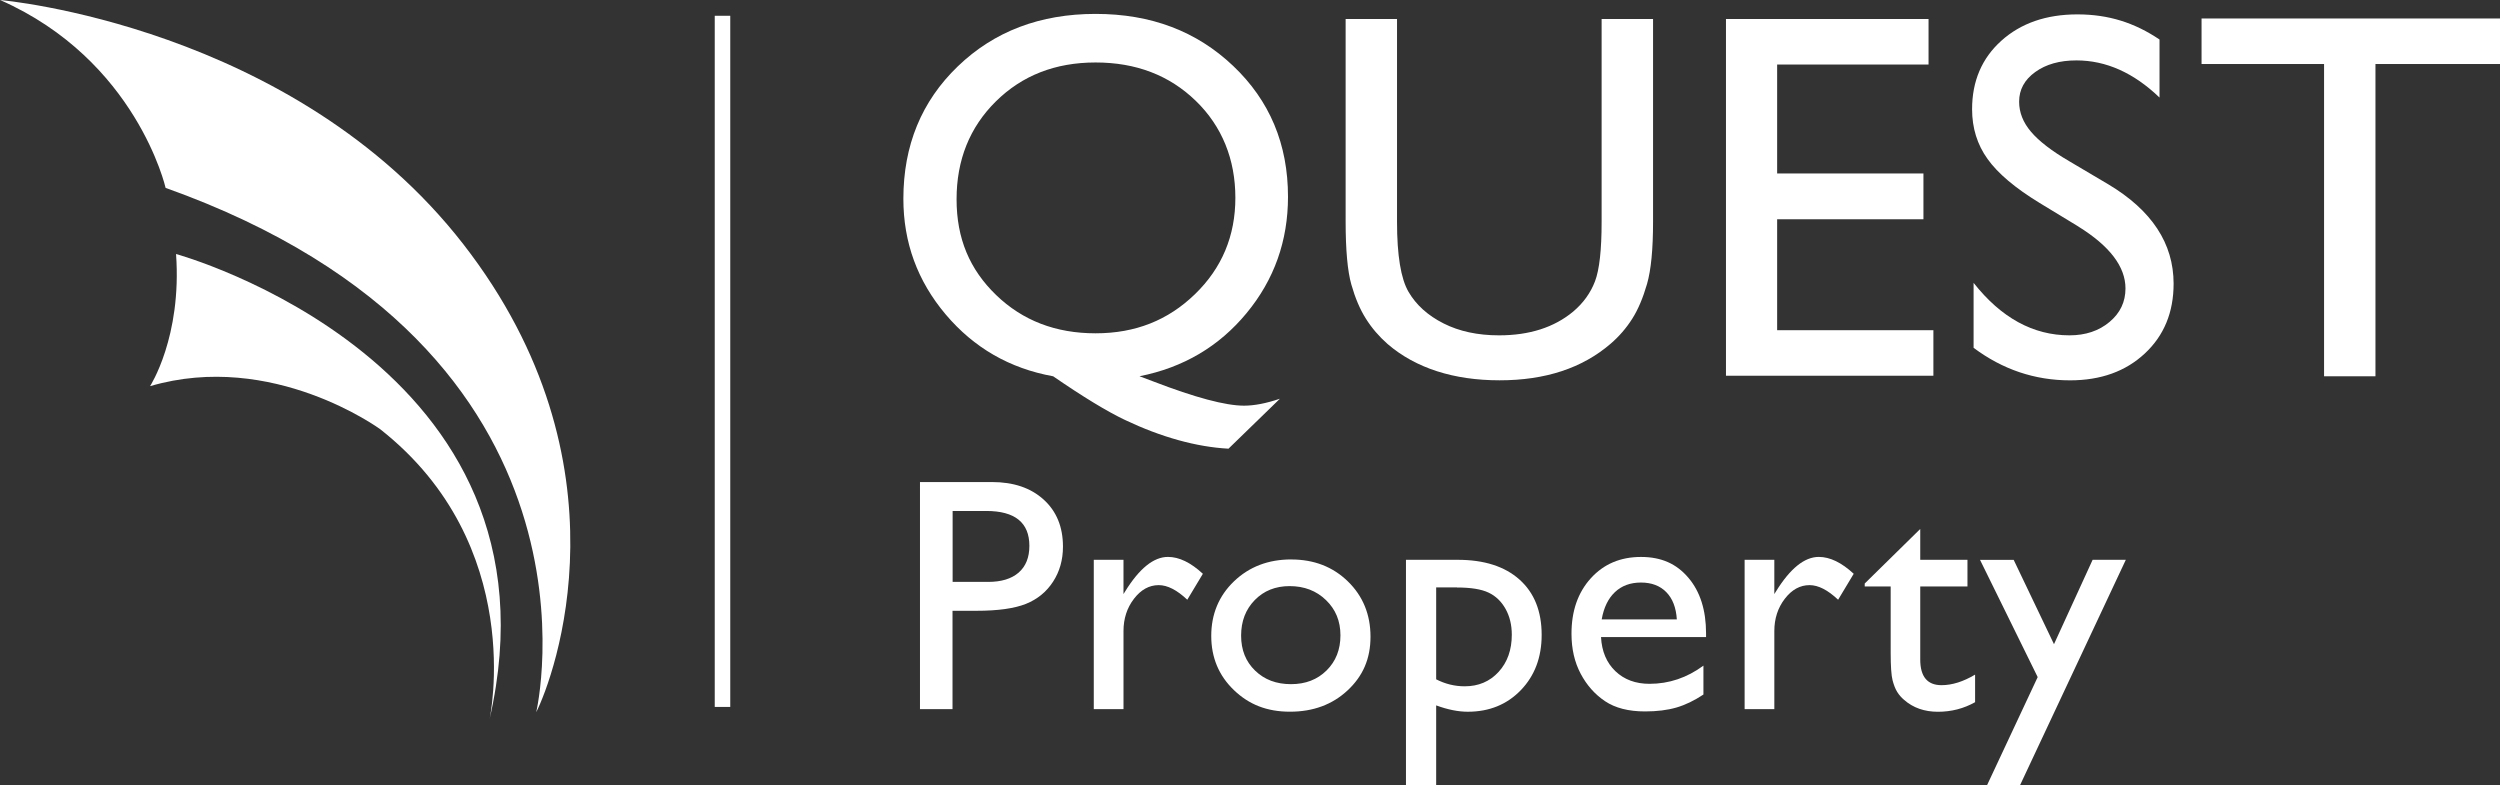
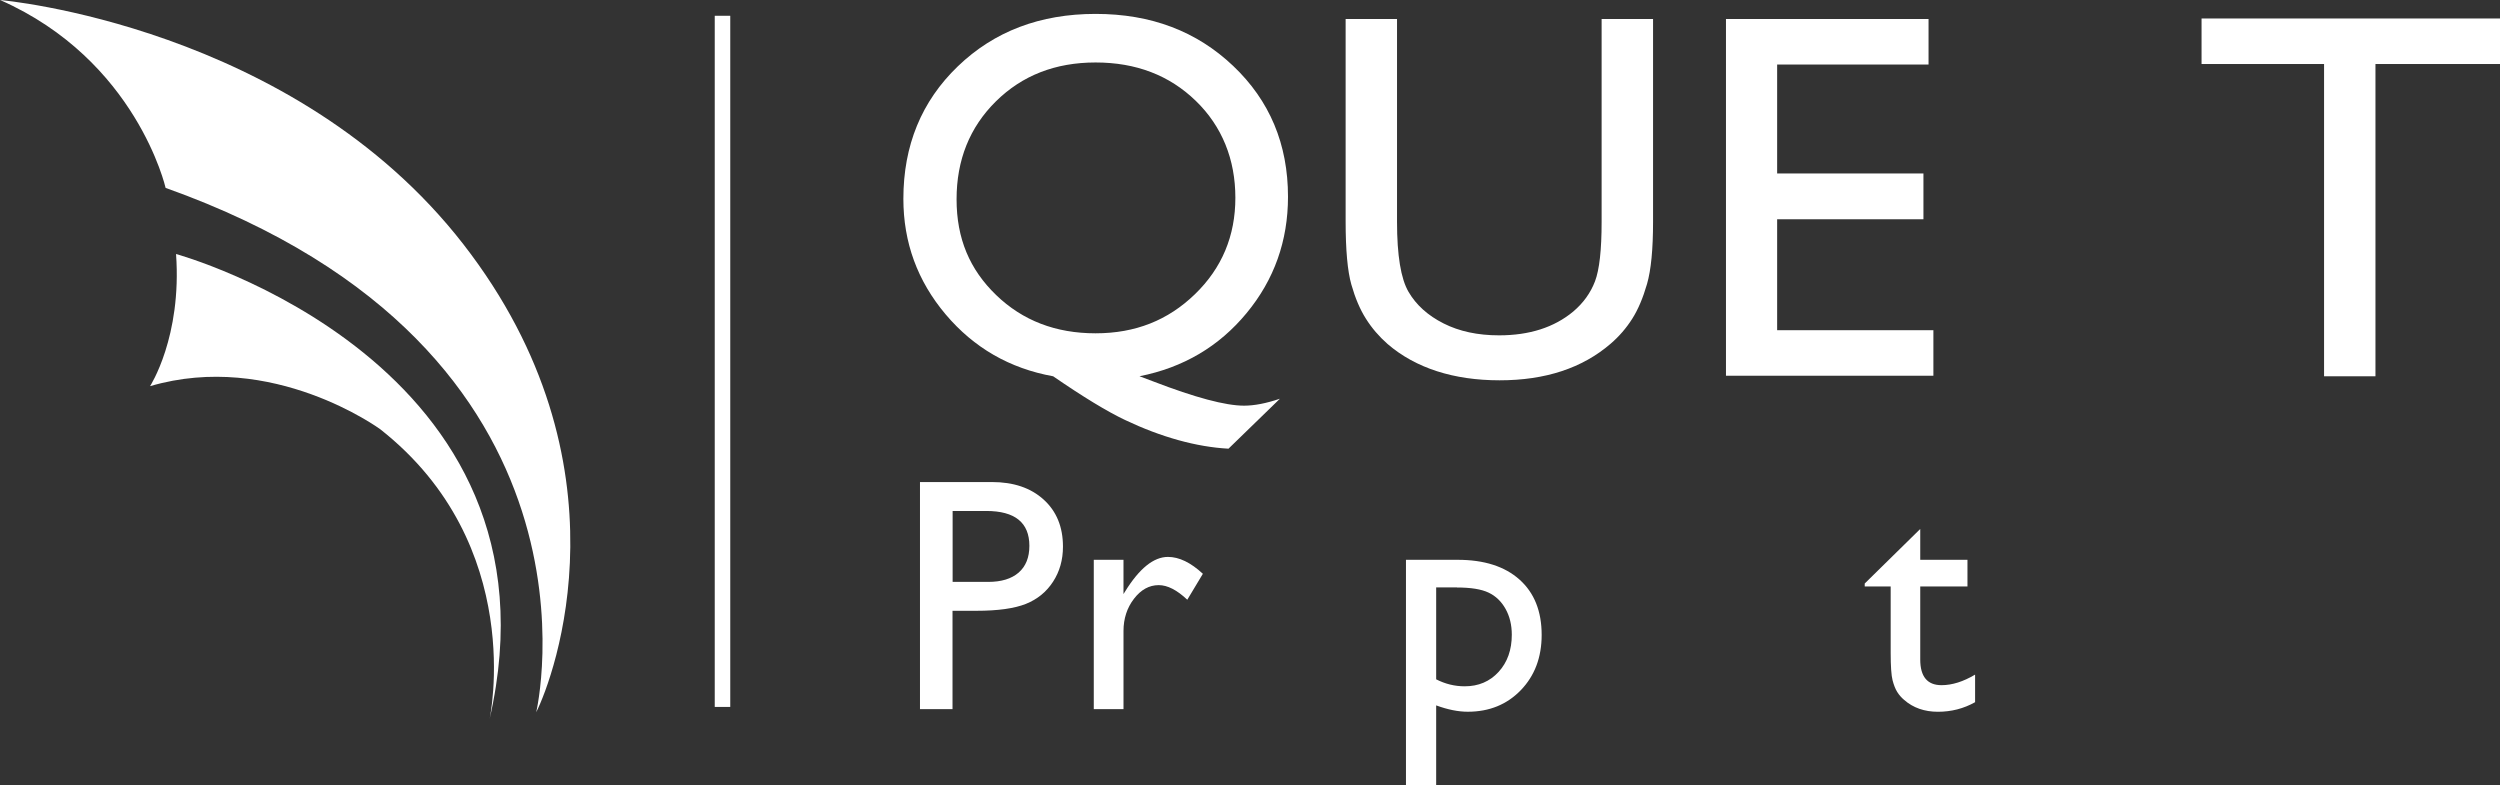
<svg xmlns="http://www.w3.org/2000/svg" id="Layer_1" data-name="Layer 1" version="1.1" viewBox="0 0 665.45 209.03">
  <rect x="0" y="0" width="665.45" height="209.03" fill="#333333" stroke="none" />
  <defs>
    <style>
      .cls-1 {
        fill: #fff;
        stroke-width: 0px;
      }
    </style>
  </defs>
  <path class="cls-1" d="M0,0s78.09,6.72,123.36,65.04c45.27,58.32,24.12,115.05,19.37,124.54,0,0,22.73-96.27-98.65-139.57,0,0-7.71-34-44.08-50.02Z" />
  <path class="cls-1" d="M46.85,67.61s105.3,28.83,83.46,123.84c0,0,10.12-46.34-29.09-77.19,0,0-28.68-21.05-61.28-11.47,0,0,8.5-13.05,6.92-35.19Z" />
  <rect class="cls-1" x="190.25" y="4.2" width="4.13" height="183.97" />
  <g>
    <path class="cls-1" d="M244.88,188.76v-60.45h19.14c5.76,0,10.35,1.55,13.78,4.67,3.43,3.11,5.14,7.29,5.14,12.53,0,3.51-.88,6.63-2.64,9.33-1.76,2.71-4.16,4.67-7.22,5.9-3.05,1.22-7.43,1.84-13.14,1.84h-6.4v26.18h-8.68ZM262.51,136.01h-8.94v18.88h9.46c3.51,0,6.22-.83,8.12-2.48,1.9-1.66,2.85-4.03,2.85-7.11,0-6.19-3.83-9.29-11.49-9.29Z" />
    <path class="cls-1" d="M299.05,149.01v9.12l.43-.69c3.8-6.14,7.6-9.2,11.41-9.2,2.97,0,6.06,1.5,9.29,4.49l-4.15,6.91c-2.74-2.59-5.27-3.89-7.6-3.89-2.54,0-4.73,1.21-6.59,3.63-1.86,2.42-2.79,5.29-2.79,8.6v20.78h-7.91v-39.75h7.91Z" />
-     <path class="cls-1" d="M343.71,148.92c6.05,0,11.08,1.95,15.08,5.85,4,3.9,6.01,8.81,6.01,14.71s-2.03,10.49-6.09,14.28c-4.06,3.79-9.18,5.68-15.34,5.68s-10.95-1.92-14.95-5.77c-4-3.85-6.01-8.65-6.01-14.41s2.02-10.67,6.07-14.54c4.05-3.87,9.12-5.81,15.23-5.81ZM343.28,156.01c-3.77,0-6.87,1.24-9.29,3.72-2.42,2.48-3.63,5.63-3.63,9.46s1.24,6.91,3.72,9.31c2.48,2.41,5.66,3.61,9.55,3.61s7.02-1.22,9.48-3.65,3.69-5.55,3.69-9.35-1.28-6.9-3.85-9.38c-2.56-2.48-5.79-3.72-9.68-3.72Z" />
    <path class="cls-1" d="M374.24,209.03v-60.02h13.77c7.05,0,12.54,1.76,16.46,5.27,3.93,3.51,5.89,8.42,5.89,14.73,0,5.96-1.85,10.86-5.54,14.69-3.7,3.83-8.41,5.75-14.13,5.75-2.53,0-5.34-.56-8.41-1.69v21.26h-8.04ZM387.84,156.36h-5.56v24.46c2.41,1.24,4.94,1.86,7.59,1.86,3.68,0,6.69-1.28,9.03-3.84s3.51-5.86,3.51-9.89c0-2.59-.55-4.88-1.66-6.87-1.11-1.99-2.62-3.44-4.53-4.34-1.91-.91-4.71-1.36-8.39-1.36Z" />
-     <path class="cls-1" d="M454.12,169.58h-27.96c.2,3.8,1.48,6.83,3.82,9.07,2.35,2.25,5.38,3.37,9.09,3.37,5.19,0,9.97-1.61,14.35-4.84v7.69c-2.42,1.61-4.82,2.77-7.19,3.46-2.38.69-5.16,1.04-8.36,1.04-4.38,0-7.92-.91-10.63-2.72-2.71-1.81-4.88-4.26-6.5-7.32-1.63-3.07-2.44-6.62-2.44-10.65,0-6.05,1.71-10.97,5.14-14.75,3.43-3.79,7.88-5.68,13.35-5.68s9.48,1.84,12.62,5.53c3.14,3.69,4.71,8.63,4.71,14.82v.99ZM426.34,164.87h20c-.2-3.14-1.14-5.56-2.81-7.26-1.67-1.7-3.92-2.55-6.74-2.55s-5.13.85-6.93,2.55c-1.8,1.7-2.97,4.12-3.52,7.26Z" />
-     <path class="cls-1" d="M472.29,149.01v9.12l.43-.69c3.8-6.14,7.6-9.2,11.41-9.2,2.97,0,6.06,1.5,9.29,4.49l-4.15,6.91c-2.74-2.59-5.27-3.89-7.6-3.89-2.54,0-4.73,1.21-6.59,3.63-1.86,2.42-2.79,5.29-2.79,8.6v20.78h-7.91v-39.75h7.91Z" />
    <path class="cls-1" d="M496.35,155.32l14.78-14.52v8.21h12.57v7.09h-12.57v19.46c0,4.54,1.89,6.82,5.66,6.82,2.82,0,5.8-.94,8.94-2.81v7.34c-3.02,1.7-6.32,2.55-9.89,2.55s-6.6-1.05-8.99-3.15c-.75-.63-1.37-1.35-1.86-2.14-.49-.79-.9-1.83-1.23-3.11-.33-1.28-.5-3.72-.5-7.32v-17.63h-6.91v-.78Z" />
-     <path class="cls-1" d="M557.03,149.01h8.82l-28.17,60.02h-8.78l13.49-28.8-15.35-31.21h8.96l10.73,22.45,10.28-22.45Z" />
  </g>
  <g>
-     <path class="cls-1" d="M340.67,106.15l-13.67,13.28c-4.26-.23-8.72-.99-13.37-2.28-4.65-1.29-9.36-3.08-14.15-5.35-4.78-2.27-11.17-6.15-19.15-11.64-11.57-2.09-21.1-7.58-28.61-16.47-7.51-8.89-11.26-19.15-11.26-30.77,0-14.2,4.83-25.96,14.49-35.26,9.66-9.3,21.88-13.96,36.67-13.96s26.91,4.62,36.63,13.85c9.73,9.24,14.59,20.84,14.59,34.82,0,11.75-3.67,22.08-11.02,30.97-7.35,8.9-16.85,14.5-28.51,16.81l3.61,1.36c11.2,4.31,19.28,6.47,24.22,6.47,2.72,0,5.9-.61,9.52-1.84ZM291.62,16.63c-10.7,0-19.54,3.45-26.53,10.35-6.98,6.9-10.47,15.59-10.47,26.07s3.51,18.71,10.54,25.49c7.03,6.79,15.85,10.18,26.46,10.18s19.29-3.47,26.46-10.42,10.75-15.5,10.75-25.66-3.51-18.99-10.54-25.8c-7.03-6.81-15.92-10.21-26.66-10.21Z" />
+     <path class="cls-1" d="M340.67,106.15l-13.67,13.28c-4.26-.23-8.72-.99-13.37-2.28-4.65-1.29-9.36-3.08-14.15-5.35-4.78-2.27-11.17-6.15-19.15-11.64-11.57-2.09-21.1-7.58-28.61-16.47-7.51-8.89-11.26-19.15-11.26-30.77,0-14.2,4.83-25.96,14.49-35.26,9.66-9.3,21.88-13.96,36.67-13.96s26.91,4.62,36.63,13.85c9.73,9.24,14.59,20.84,14.59,34.82,0,11.75-3.67,22.08-11.02,30.97-7.35,8.9-16.85,14.5-28.51,16.81l3.61,1.36c11.2,4.31,19.28,6.47,24.22,6.47,2.72,0,5.9-.61,9.52-1.84M291.62,16.63c-10.7,0-19.54,3.45-26.53,10.35-6.98,6.9-10.47,15.59-10.47,26.07s3.51,18.71,10.54,25.49c7.03,6.79,15.85,10.18,26.46,10.18s19.29-3.47,26.46-10.42,10.75-15.5,10.75-25.66-3.51-18.99-10.54-25.8c-7.03-6.81-15.92-10.21-26.66-10.21Z" />
    <path class="cls-1" d="M426.33,5.05h13.68v53.98c0,7.31-.53,12.82-1.6,16.54-1.07,3.72-2.38,6.82-3.95,9.29-1.57,2.47-3.48,4.69-5.75,6.64-7.53,6.49-17.38,9.73-29.55,9.73s-22.33-3.22-29.82-9.67c-2.27-2-4.19-4.23-5.75-6.71-1.57-2.47-2.86-5.5-3.88-9.09-1.02-3.58-1.53-9.21-1.53-16.88V5.05h13.68v53.98c0,8.94,1.02,15.16,3.06,18.65,2.04,3.5,5.15,6.3,9.33,8.41,4.17,2.11,9.1,3.17,14.77,3.17,8.08,0,14.66-2.11,19.74-6.33,2.68-2.27,4.61-4.95,5.79-8.03,1.18-3.09,1.77-8.37,1.77-15.86V5.05Z" />
    <path class="cls-1" d="M459.42,5.05h53.92v12.12h-40.3v29h38.94v12.19h-38.94v29.54h41.59v12.12h-55.21V5.05Z" />
-     <path class="cls-1" d="M553.25,60.31l-10.35-6.29c-6.49-3.96-11.11-7.86-13.85-11.7-2.75-3.83-4.12-8.25-4.12-13.24,0-7.49,2.6-13.57,7.79-18.24,5.2-4.67,11.95-7.01,20.25-7.01s15.23,2.23,21.85,6.69v15.45c-6.85-6.59-14.23-9.89-22.12-9.89-4.45,0-8.1,1.03-10.96,3.09-2.86,2.06-4.29,4.69-4.29,7.9,0,2.85,1.05,5.52,3.16,8,2.11,2.49,5.49,5.1,10.16,7.83l10.4,6.15c11.6,6.93,17.4,15.75,17.4,26.46,0,7.62-2.55,13.82-7.66,18.58-5.11,4.77-11.74,7.15-19.91,7.15-9.39,0-17.95-2.89-25.67-8.66v-17.29c7.35,9.32,15.86,13.97,25.53,13.97,4.27,0,7.82-1.19,10.65-3.56,2.84-2.37,4.25-5.35,4.25-8.92,0-5.79-4.18-11.28-12.53-16.47Z" />
    <path class="cls-1" d="M586,4.92h79.45v12.12h-33.15v83.12h-13.68V17.04h-32.61V4.92Z" />
  </g>
</svg>